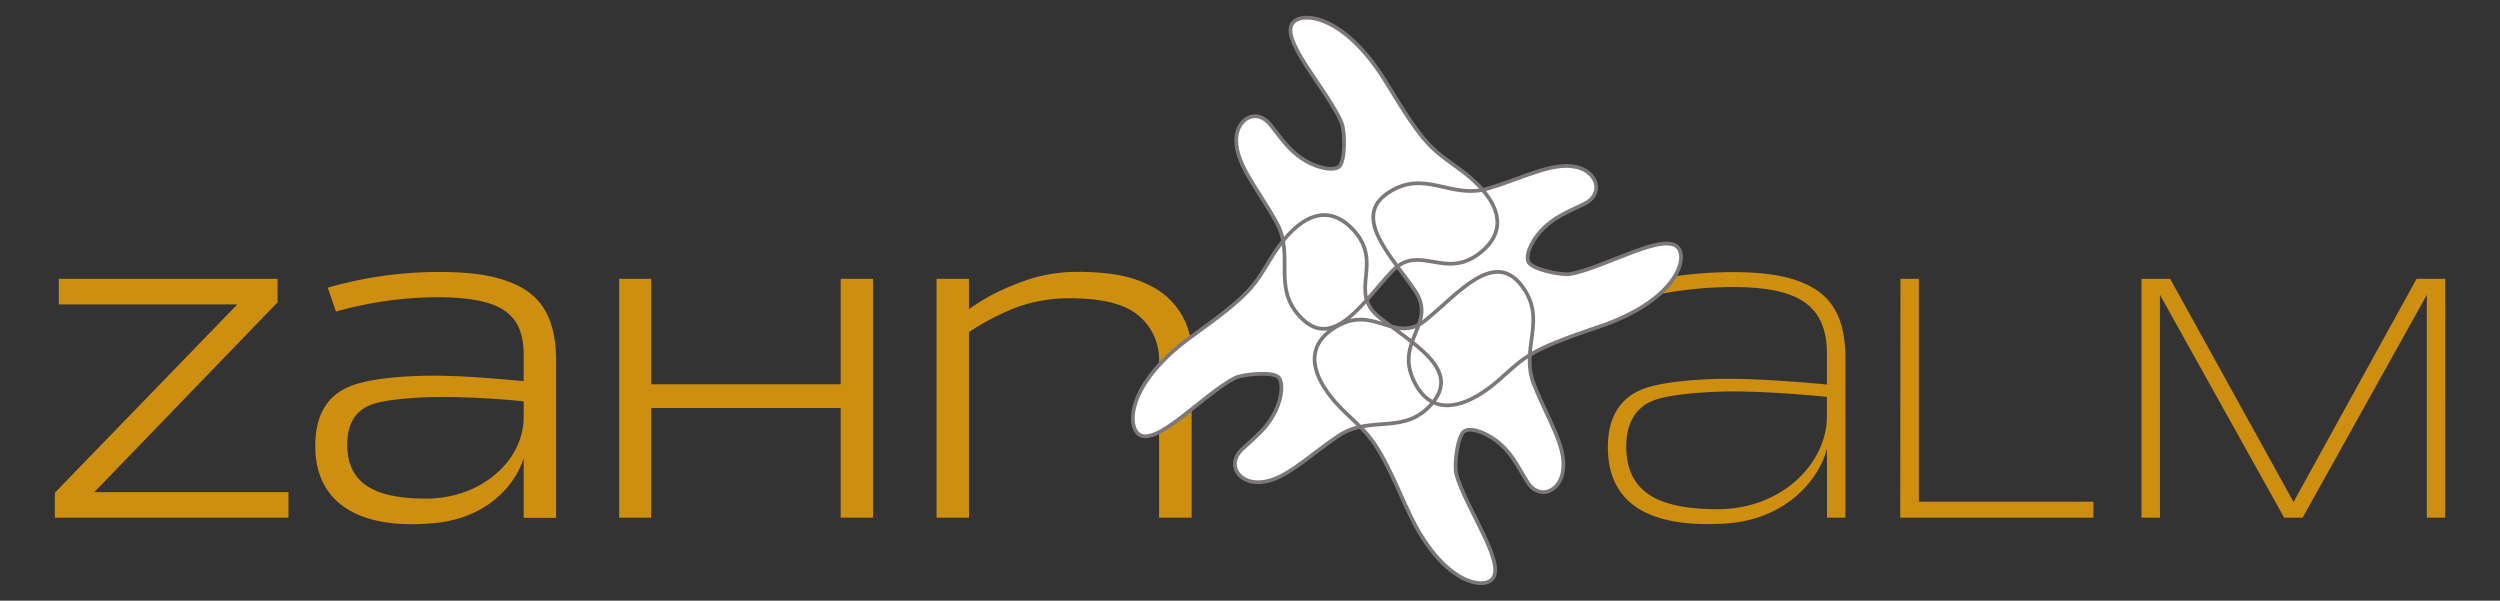
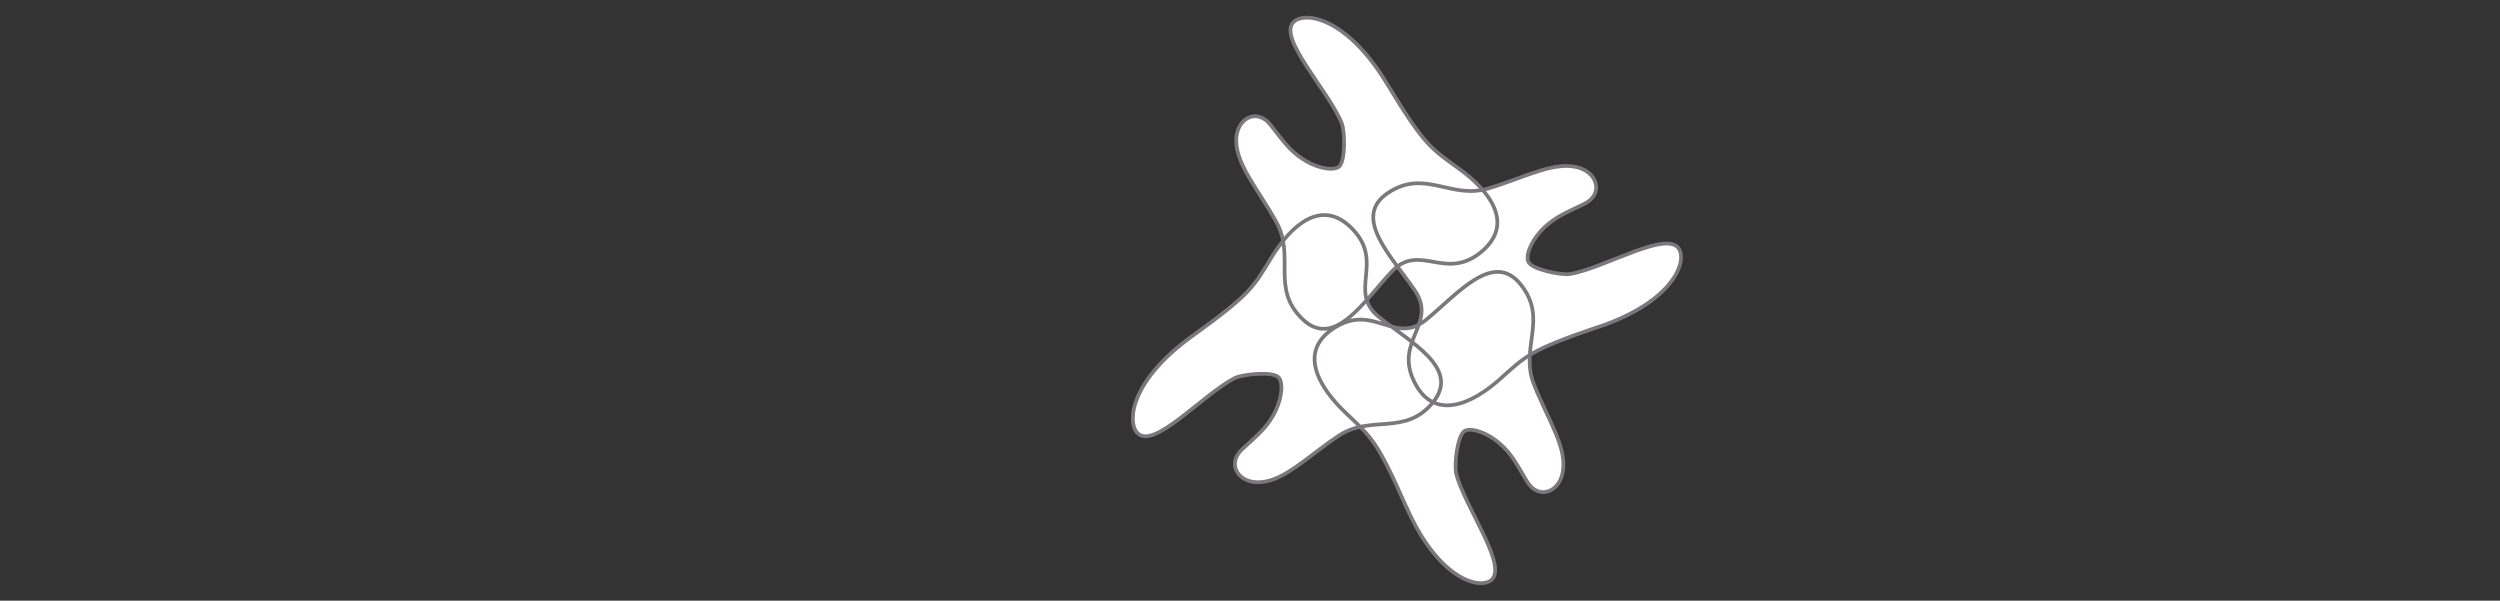
<svg xmlns="http://www.w3.org/2000/svg" id="Ebene_1" data-name="Ebene 1" viewBox="0 0 501.41 120.47">
  <rect x="0" y="0" width="501.41" height="120.47" fill="#333333" stroke="none" />
  <defs>
    <style>.cls-1{fill:#ce8e0f;}.cls-2{fill:#fff;}.cls-3{fill:none;stroke:#7c777b;stroke-width:0.75px;}</style>
  </defs>
  <title>Zeichenfläche 1</title>
-   <path class="cls-1" d="M458.12,103.83h3.7l24.91-44.69v44.69h3.7V55.92h-5.75L460,100.68,435.26,55.92h-5.75v47.91h3.7V59.13Zm-77,0h38.74v-3.22h-35V55.92h-3.7Zm-36.68-1.71c-12.25,0-18.28-3.63-18.28-12.66,0-3.76,1.37-7.73,5.75-9.24,3.22-1.16,10.34-1.71,15.68-1.71,6.77,0,15.67.75,18.82,1.1v3.9c0,9.31-8.9,18.62-22,18.62M326.37,60.5a81,81,0,0,1,20.88-2.94c12.8,0,19.17,3.15,19.17,13.48v6.09c-3.15-.34-13.35-1.16-19.64-1.16-7.73,0-14.1.89-16.91,1.92-5.2,1.85-7.39,6.16-7.39,11.77,0,12,9.24,15.95,22.18,15.4,12.8-.2,20-8.35,21.77-15.06v13.83h3.69v-32c0-9.72-4-13.62-9.86-15.61-2.05-.75-6-1.64-12.52-1.64a81.51,81.51,0,0,0-22.38,3.08Zm-93.9,43.32H239V71a14.74,14.74,0,0,0-7.87-13.48c-3.9-2.12-8.42-3-15.33-3A32,32,0,0,0,204,56.88,41.88,41.88,0,0,0,194.34,62V55.92h-6.5v47.91h6.5V66.6a51.12,51.12,0,0,1,9.45-4.93,31.29,31.29,0,0,1,10.47-1.85c4.59,0,9,.48,12.32,2.26a11.45,11.45,0,0,1,5.89,10.34Zm-63.86,0h6.5V55.92h-6.5V77.07h-38V55.92h-6.43v47.91h6.43v-22h38ZM85.45,100c-10.2,0-15.81-2.94-15.81-10.88,0-3.56,1.3-6.71,4.93-8,2.74-1,9-1.5,14.17-1.5,6.23,0,13.42.55,16.29.89v3.22C105,92.33,96.6,100,85.45,100M67.38,62.49a76.52,76.52,0,0,1,20.06-2.88c12.73,0,17.59,3,17.59,11.57v5.27c-2.81-.27-11.43-1.1-17.8-1.1-8.69,0-14.3,1-17,2.12-4.72,1.85-7,6-7,11.91C63.2,101.57,73,106,85.93,105c11.22-.55,17.38-7.46,19.1-13.14v12h6.5V72.28c0-9.92-4.18-14-10-15.95-2.4-.89-6.3-1.78-13.21-1.78A80.09,80.09,0,0,0,65.74,57.7ZM11.8,55.92v5.13H47.6L11,98.83v5H57.86V98.7H18.92L55.67,60.64V55.92Z" />
  <path class="cls-2" d="M278.12,16.69c7.75,12.8,8.93,13.08,14.71,17.3s11.22,10.94,4.09,16.67-12.24-2.08-17.8,3.82S267.62,70.13,261.23,64,259.81,51.44,256,44.56s-8.62-12.1-8-17.27c.45-3.68,4.17-5.62,6.84-2.22s3.68,4.92,6.21,6.68,6,2.65,7.42,1.75,1.29-7.13.64-8.77c-2.65-6.61-13.37-17.58-9.44-20.52,2.59-1.92,10.68-.32,18.45,12.47M239.07,67.44c12.13-8.74,12.32-9.94,16.06-16s10-12.06,16.26-5.37-1.13,12.39,5.17,17.5S293,73.83,287.41,80.69,275,83.06,268.48,87.4,257.11,97,251.93,96.71c-3.7-.17-5.91-3.74-2.74-6.66s4.61-4.06,6.16-6.71,2.18-6.17,1.17-7.56-7.2-.73-8.77,0c-6.37,3.16-16.47,14.71-19.69,11-2.11-2.43-1.14-10.64,11-19.38m43,34.3c-6-13.71-7.15-14.13-12.32-19.08s-9.7-12.32-1.89-17.05,11.86,3.67,18.15-1.46,13.46-14,19-7.08-.25,12.63,2.64,20,7,13.12,5.66,18.16c-.93,3.6-4.86,5-7.07,1.3s-3-5.36-5.28-7.43-5.57-3.41-7.12-2.71-2.21,6.91-1.78,8.62c1.77,6.89,11,19.19,6.68,21.57-2.81,1.57-10.62-1.07-16.65-14.78m38.66-36.23c-14.16,4.8-14.69,5.9-20,10.62s-13.1,8.6-17.11.38,4.69-11.52.15-18.25S271,43.6,278.38,38.69s12.53,1.35,20.06-.88S312.1,32,317,33.75c3.49,1.25,4.56,5.31.67,7.18s-5.59,2.54-7.86,4.62-3.88,5.25-3.32,6.87,6.67,2.82,8.4,2.53c7-1.15,20-9.25,22-4.76,1.31,2.94-2,10.52-16.16,15.33" />
  <path class="cls-3" d="M278.12,16.69c7.75,12.8,8.93,13.08,14.71,17.3s11.22,10.94,4.09,16.67-12.24-2.08-17.8,3.82S267.62,70.13,261.23,64,259.81,51.44,256,44.56s-8.62-12.1-8-17.27c.45-3.68,4.17-5.62,6.84-2.22s3.68,4.92,6.21,6.68,6,2.65,7.42,1.75,1.29-7.13.64-8.77c-2.65-6.61-13.37-17.58-9.44-20.52C262.26,2.3,270.35,3.9,278.12,16.69ZM239.07,67.44c12.13-8.74,12.32-9.94,16.06-16s10-12.06,16.26-5.37-1.13,12.39,5.17,17.5S293,73.83,287.41,80.69,275,83.06,268.48,87.4,257.11,97,251.93,96.71c-3.7-.17-5.91-3.74-2.74-6.66s4.61-4.06,6.16-6.71,2.18-6.17,1.17-7.56-7.2-.73-8.77,0c-6.37,3.16-16.47,14.71-19.69,11C226,84.4,226.93,76.18,239.07,67.44Zm43,34.3c-6-13.71-7.15-14.13-12.32-19.08s-9.7-12.32-1.89-17.05,11.86,3.67,18.15-1.46,13.46-14,19-7.08-.25,12.63,2.64,20,7,13.12,5.66,18.16c-.93,3.6-4.86,5-7.07,1.3s-3-5.36-5.28-7.43-5.57-3.41-7.12-2.71-2.21,6.91-1.78,8.62c1.77,6.89,11,19.19,6.68,21.57C295.94,118.1,288.13,115.46,282.1,101.74Zm38.66-36.23c-14.16,4.8-14.69,5.9-20,10.62s-13.1,8.6-17.11.38,4.69-11.52.15-18.25S271,43.6,278.38,38.69s12.53,1.35,20.06-.88S312.1,32,317,33.75c3.49,1.25,4.56,5.31.67,7.18s-5.59,2.54-7.86,4.62-3.88,5.25-3.32,6.87,6.67,2.82,8.4,2.53c7-1.15,20-9.25,22-4.76C338.23,53.13,334.91,60.71,320.76,65.52Z" />
</svg>